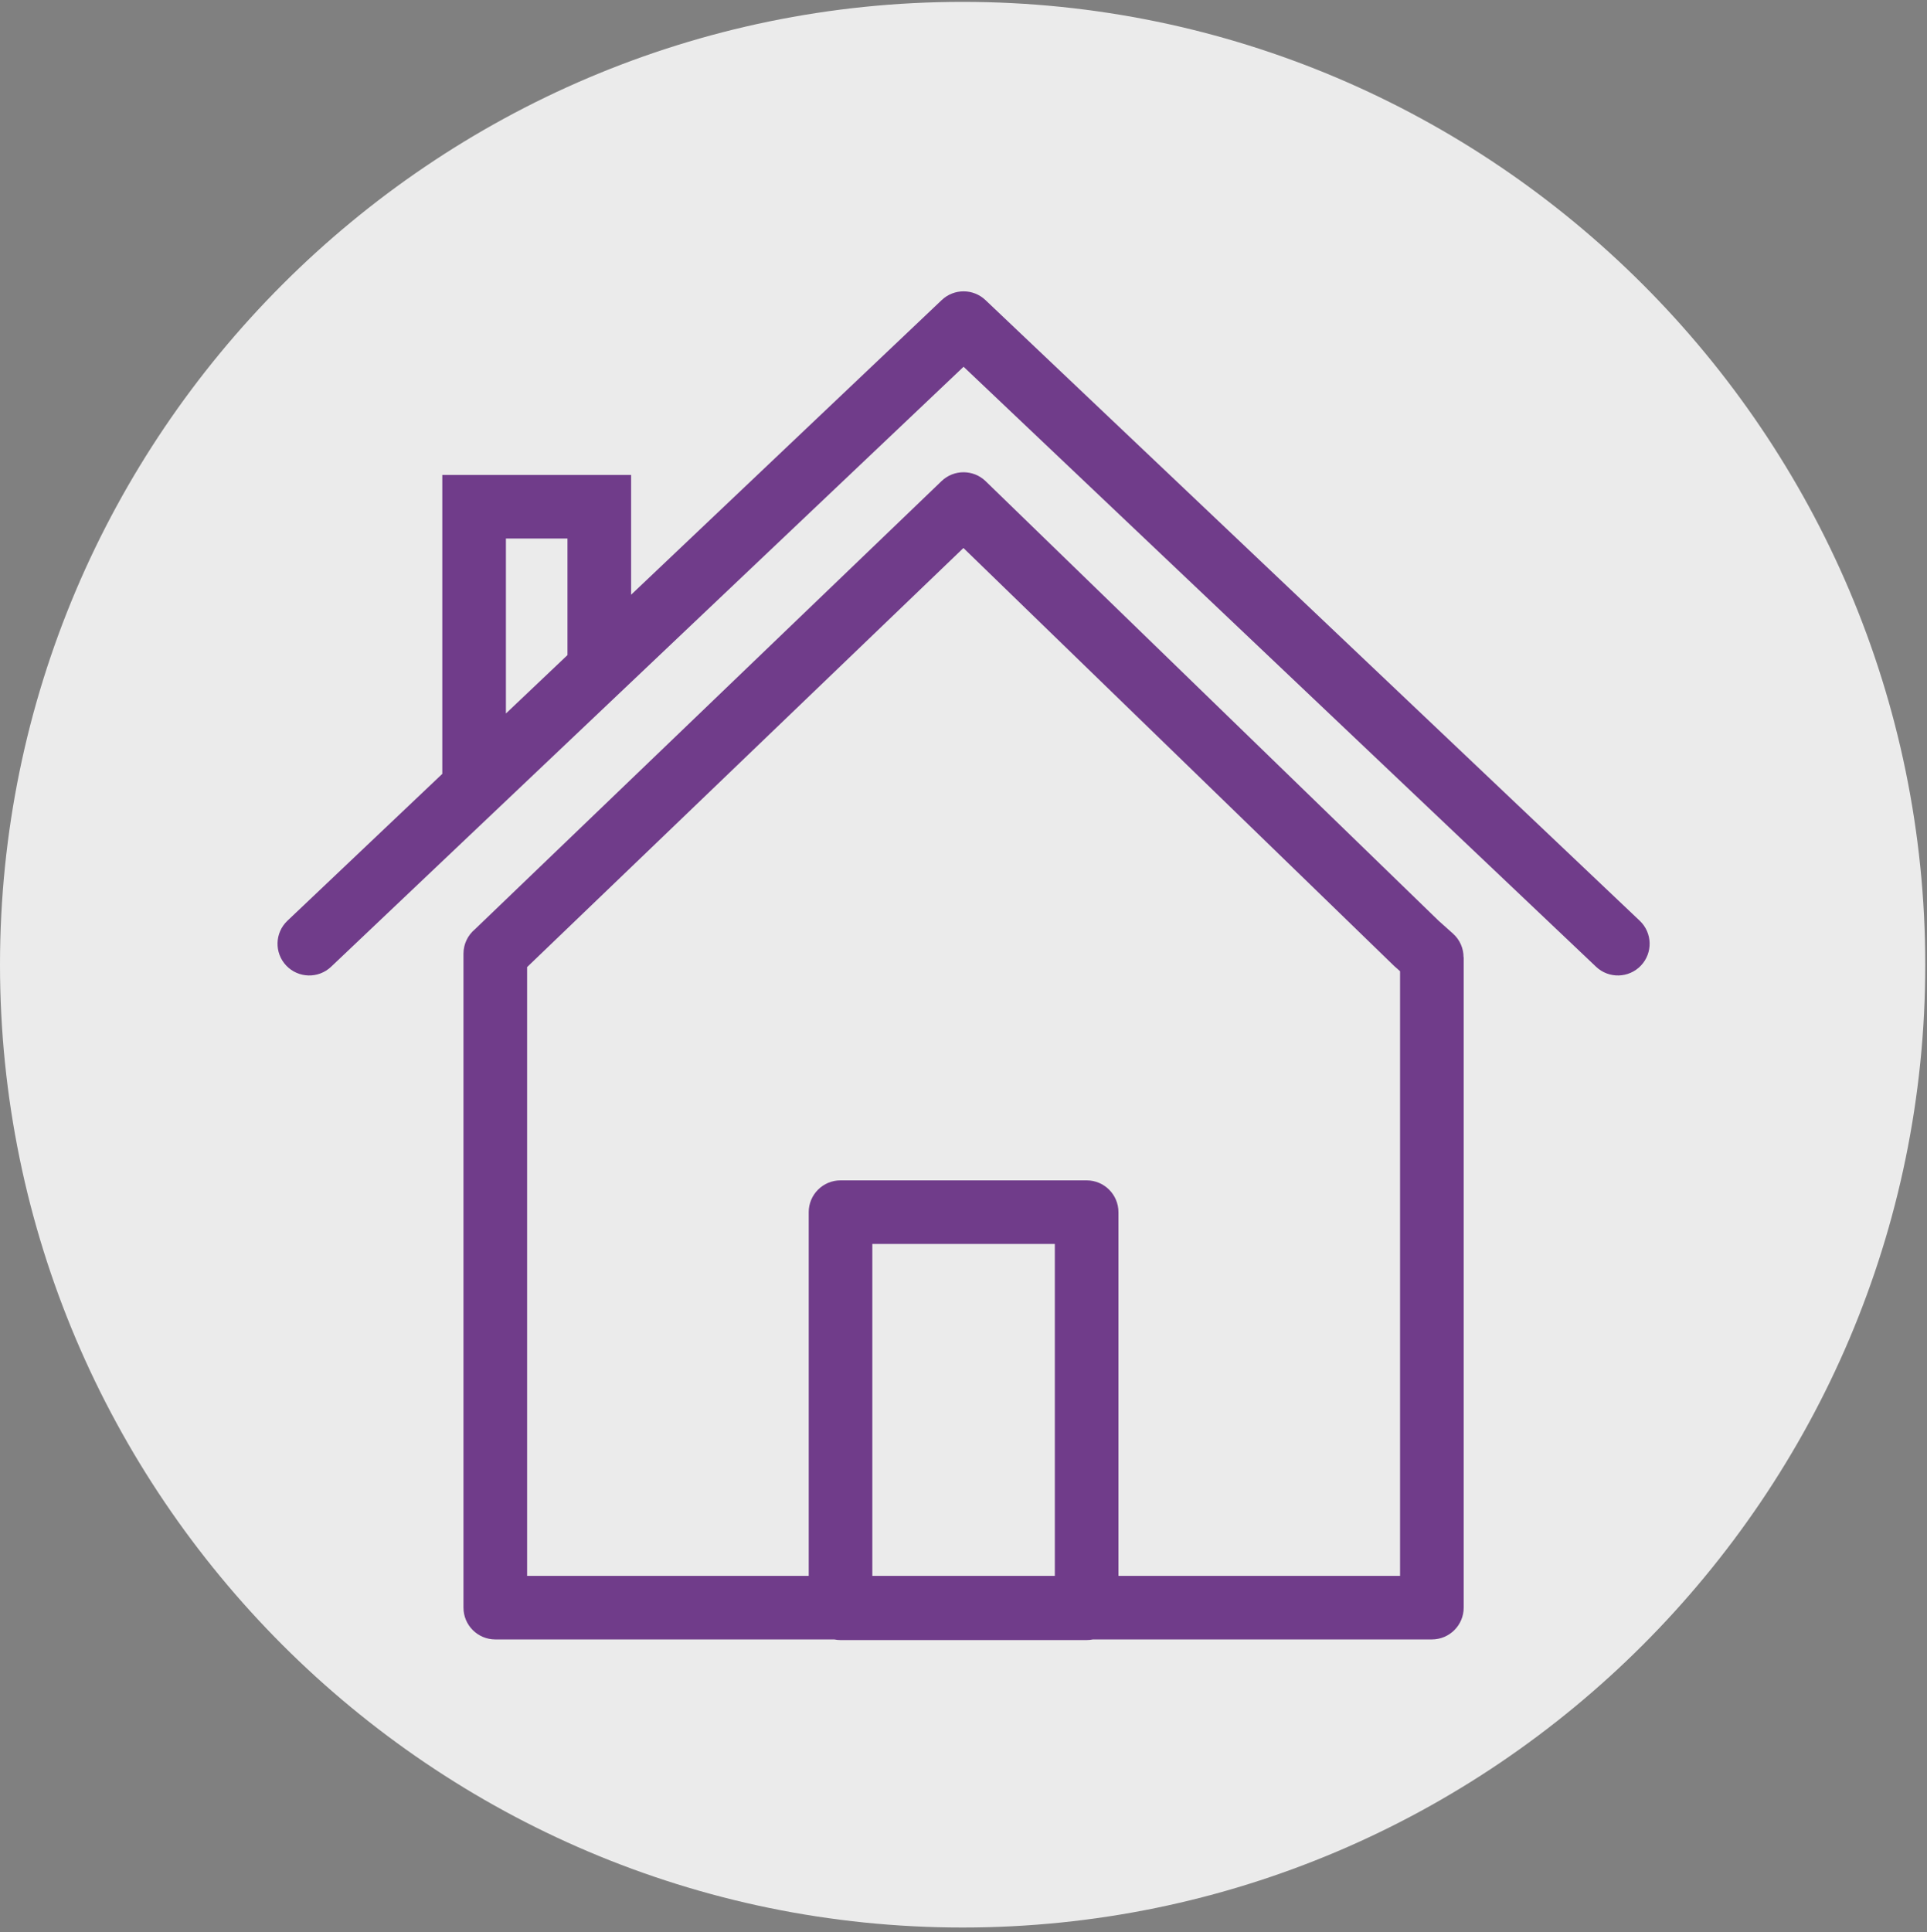
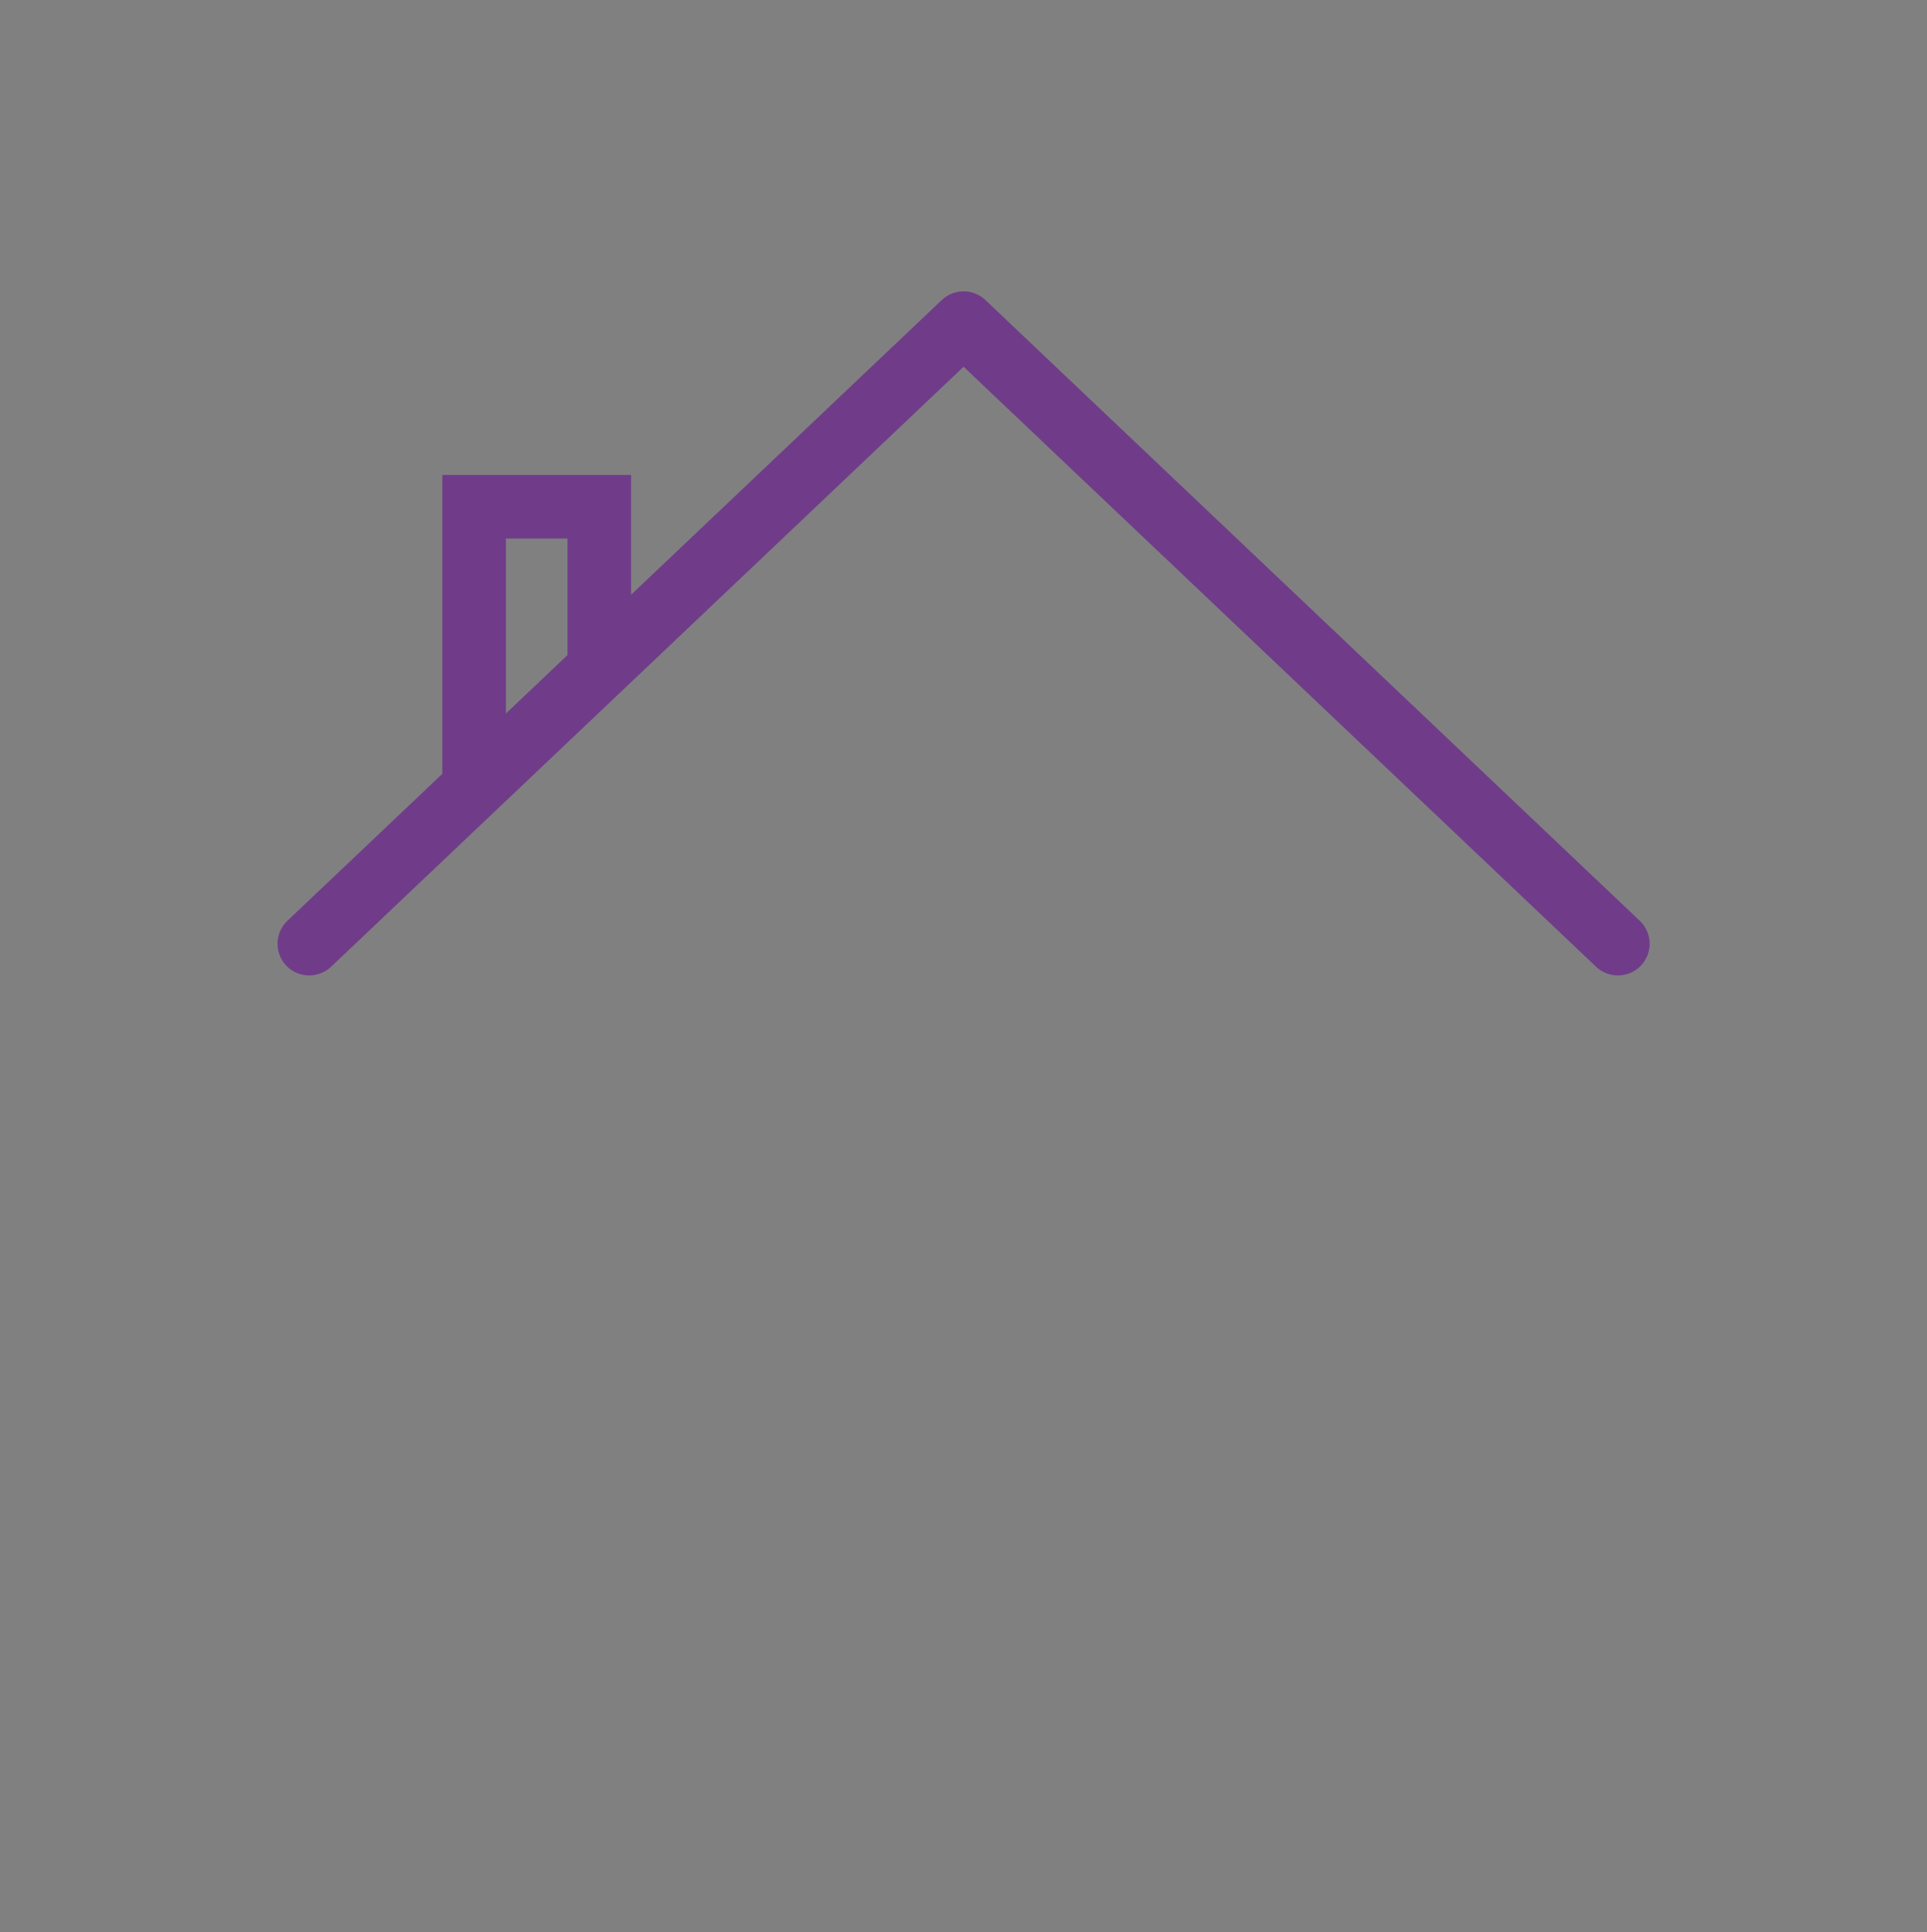
<svg xmlns="http://www.w3.org/2000/svg" xmlns:ns1="http://www.serif.com/" width="100%" height="100%" viewBox="0 0 2050 2055" version="1.1" xml:space="preserve" style="fill-rule:evenodd;clip-rule:evenodd;stroke-linejoin:round;stroke-miterlimit:2;">
  <rect x="0" y="0" width="2050" height="2055" fill="#808080" stroke="none" />
  <g id="Your-Home" ns1:id="Your Home">
    <g transform="matrix(4.167,0,0,4.167,0,0)">
-       <path d="M245.76,492C381.12,492 491.519,381.601 491.519,246.241C491.519,110.881 381.12,0.48 245.76,0.48C110.4,0.48 0,110.881 0,246.241C0,381.601 110.4,492 245.76,492Z" style="fill:rgb(235,235,235);" />
-     </g>
+       </g>
    <g id="house" transform="matrix(7.52,0,0,7.511,-469.986,-1163.87)">
      <g transform="matrix(0.24,0,0,0.24,0,0)">
-         <path d="M752.125,1612.97L552.354,1612.97C542,1612.97 533.604,1604.57 533.604,1594.22L533.604,1208.36C533.604,1202.56 536.242,1197.38 540.379,1193.93L545.783,1188.74L815.4,929.513C822.692,922.5 834.204,922.579 841.404,929.588L841.408,929.596L841.521,929.704L1108.27,1188.81L1108.39,1188.93L1116.87,1196.52C1120.99,1200.2 1123.09,1205.31 1123.09,1210.44L1123.17,1210.44L1123.17,1594.22C1123.17,1604.57 1114.77,1612.97 1104.42,1612.97L904.649,1612.97C903.444,1613.21 902.197,1613.34 900.921,1613.34L755.854,1613.34C754.577,1613.34 753.33,1613.21 752.125,1612.97ZM919.671,1575.47L1085.67,1575.47L1085.67,1218.72L1083.5,1216.78C1083.05,1216.42 1082.62,1216.03 1082.19,1215.62L828.296,968.996L571.708,1215.69L571.108,1216.28L571.108,1575.47L737.104,1575.47L737.104,1360.87C737.104,1350.51 745.496,1342.11 755.854,1342.11L900.921,1342.11C911.275,1342.11 919.671,1350.51 919.671,1360.87L919.671,1575.47ZM882.171,1575.47L882.171,1379.62L774.604,1379.62L774.604,1575.47L882.171,1575.47Z" style="fill:rgb(112,60,138);" />
-       </g>
+         </g>
      <g transform="matrix(0.24,0,0,0.24,0,0)">
        <path d="M632.413,996.561L815.496,822.704C822.75,815.8 834.104,815.871 841.279,822.704L1226.96,1188.95C1234.45,1196.08 1234.74,1207.92 1227.62,1215.4C1220.5,1222.88 1208.66,1223.17 1201.18,1216.05L828.388,862.046L455.592,1216.05C448.108,1223.17 436.271,1222.88 429.154,1215.4C422.033,1207.92 422.325,1196.08 429.808,1188.95L521.117,1102.25L521.117,925.892L632.413,925.892L632.413,996.561ZM558.617,1066.64L594.913,1032.17L594.913,963.392L558.617,963.392L558.617,1066.64Z" style="fill:rgb(112,60,138);" />
      </g>
    </g>
  </g>
</svg>